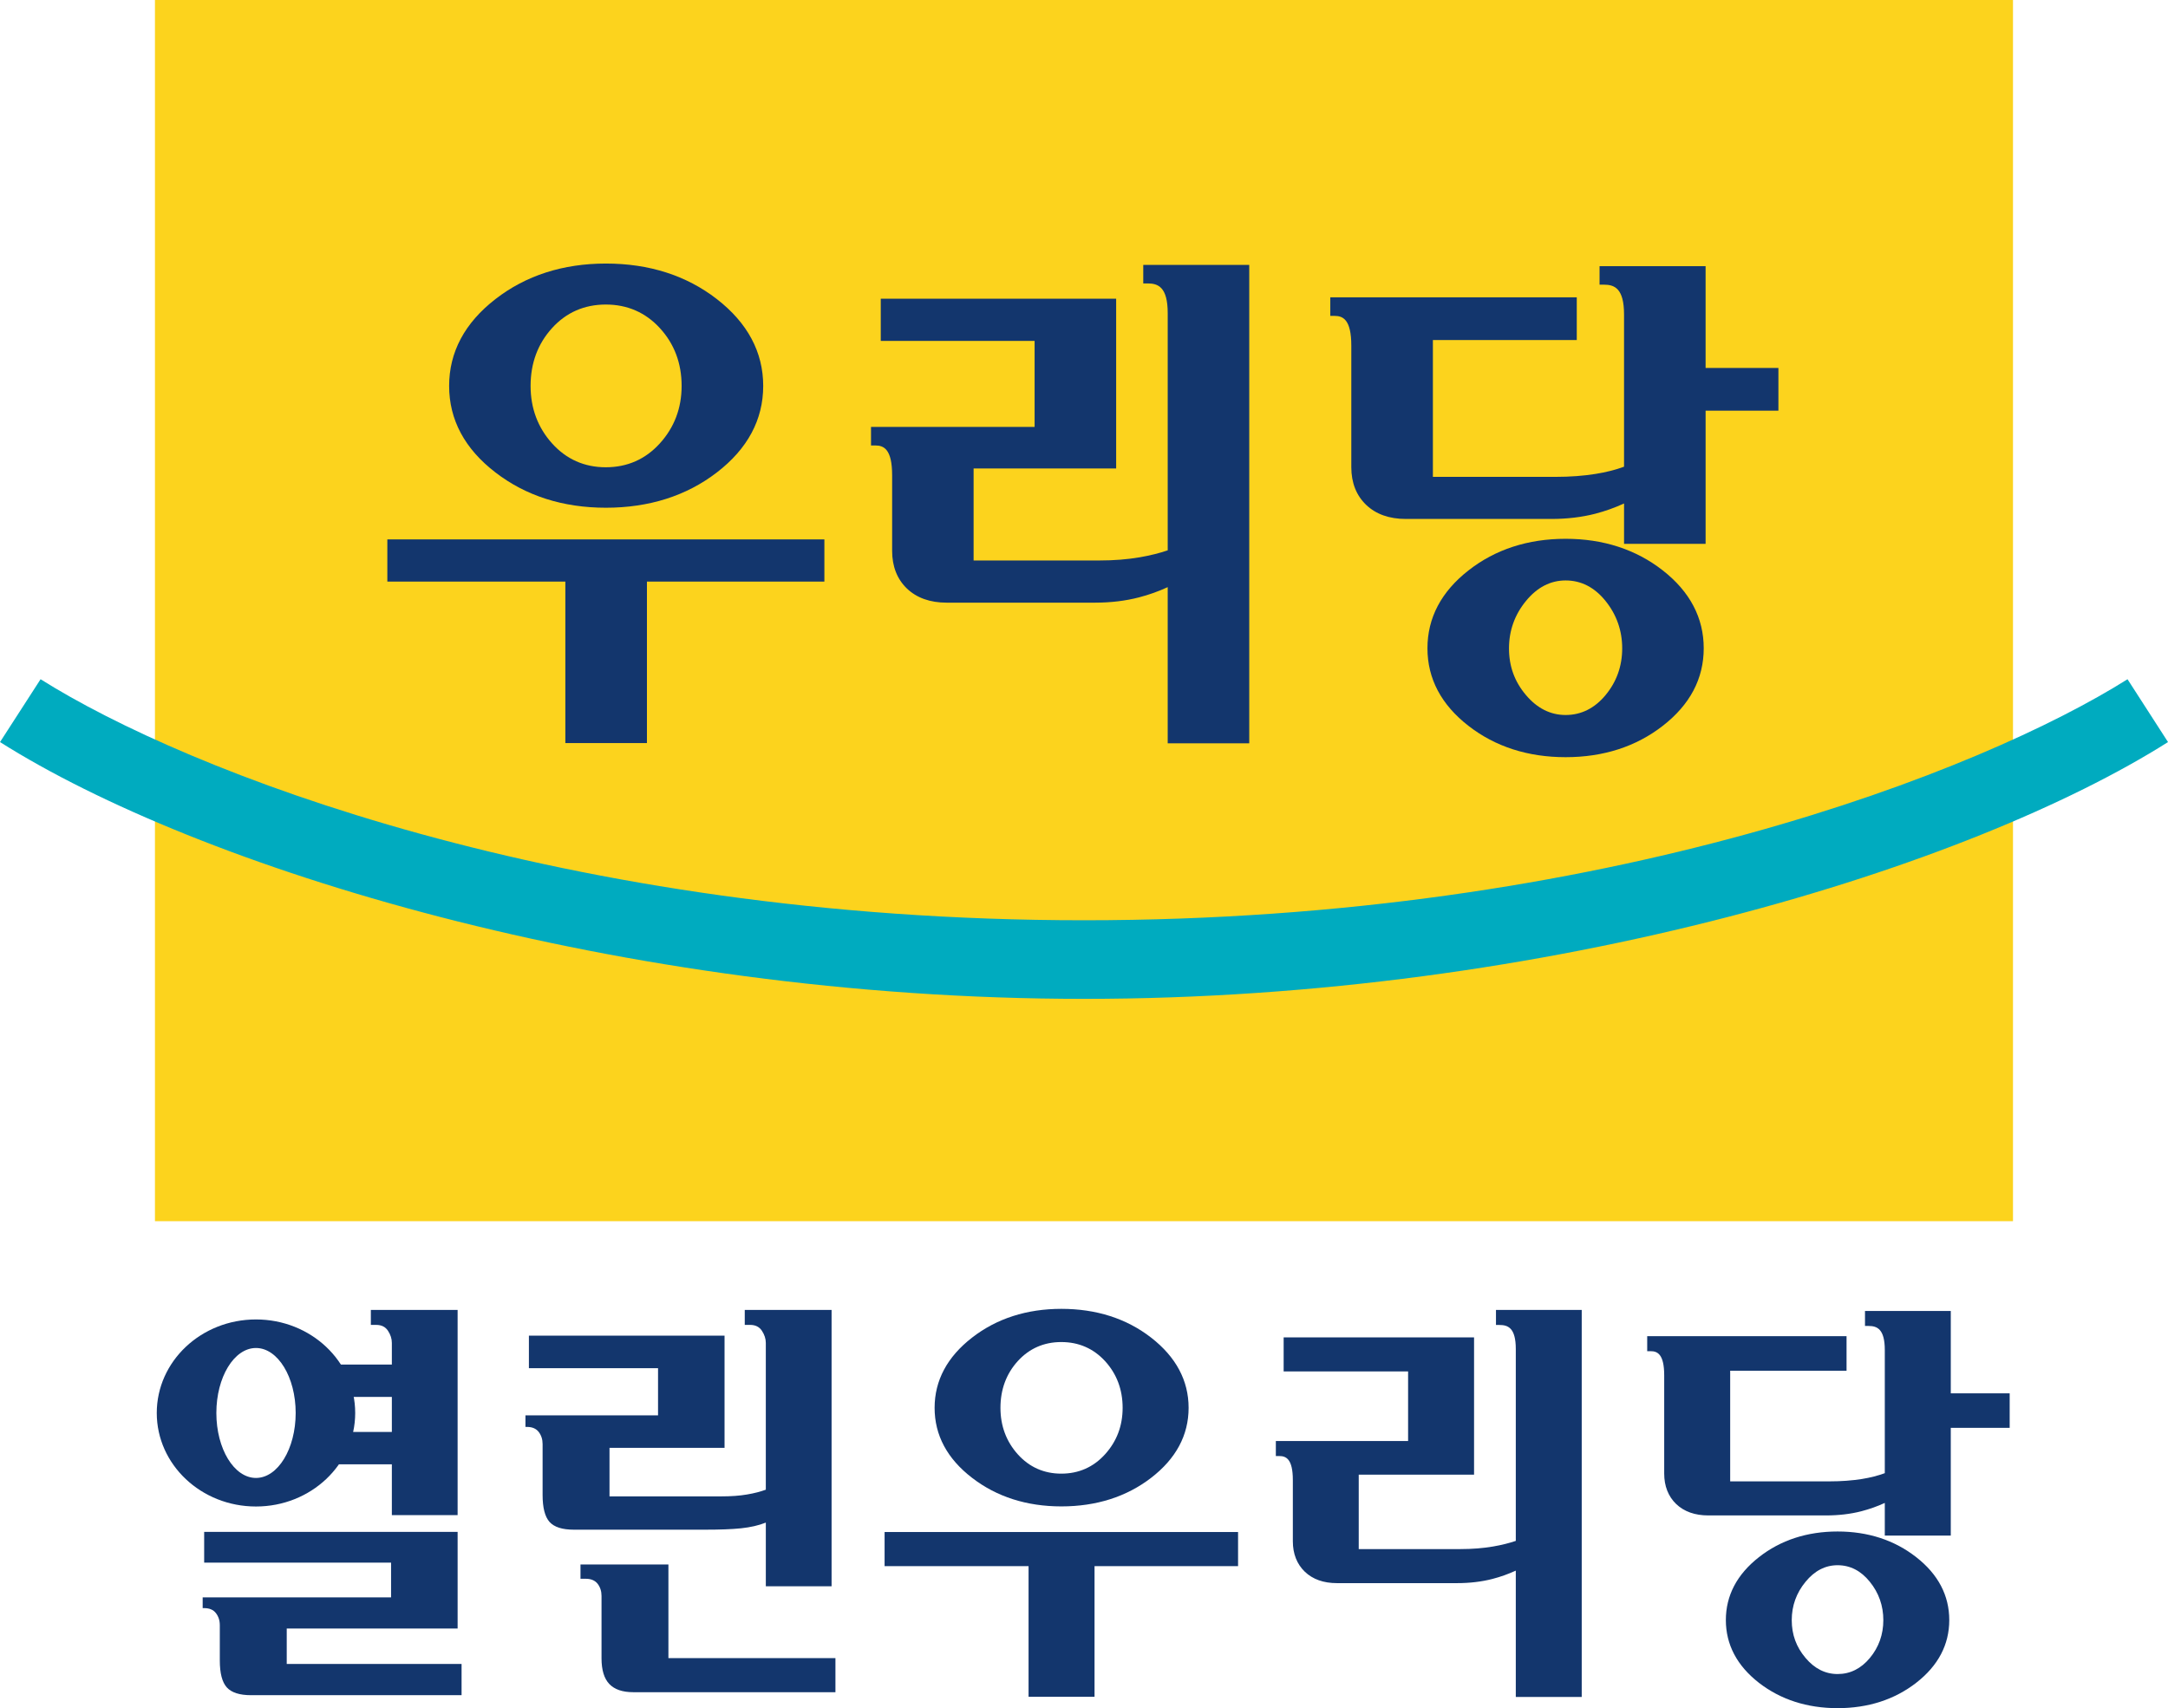
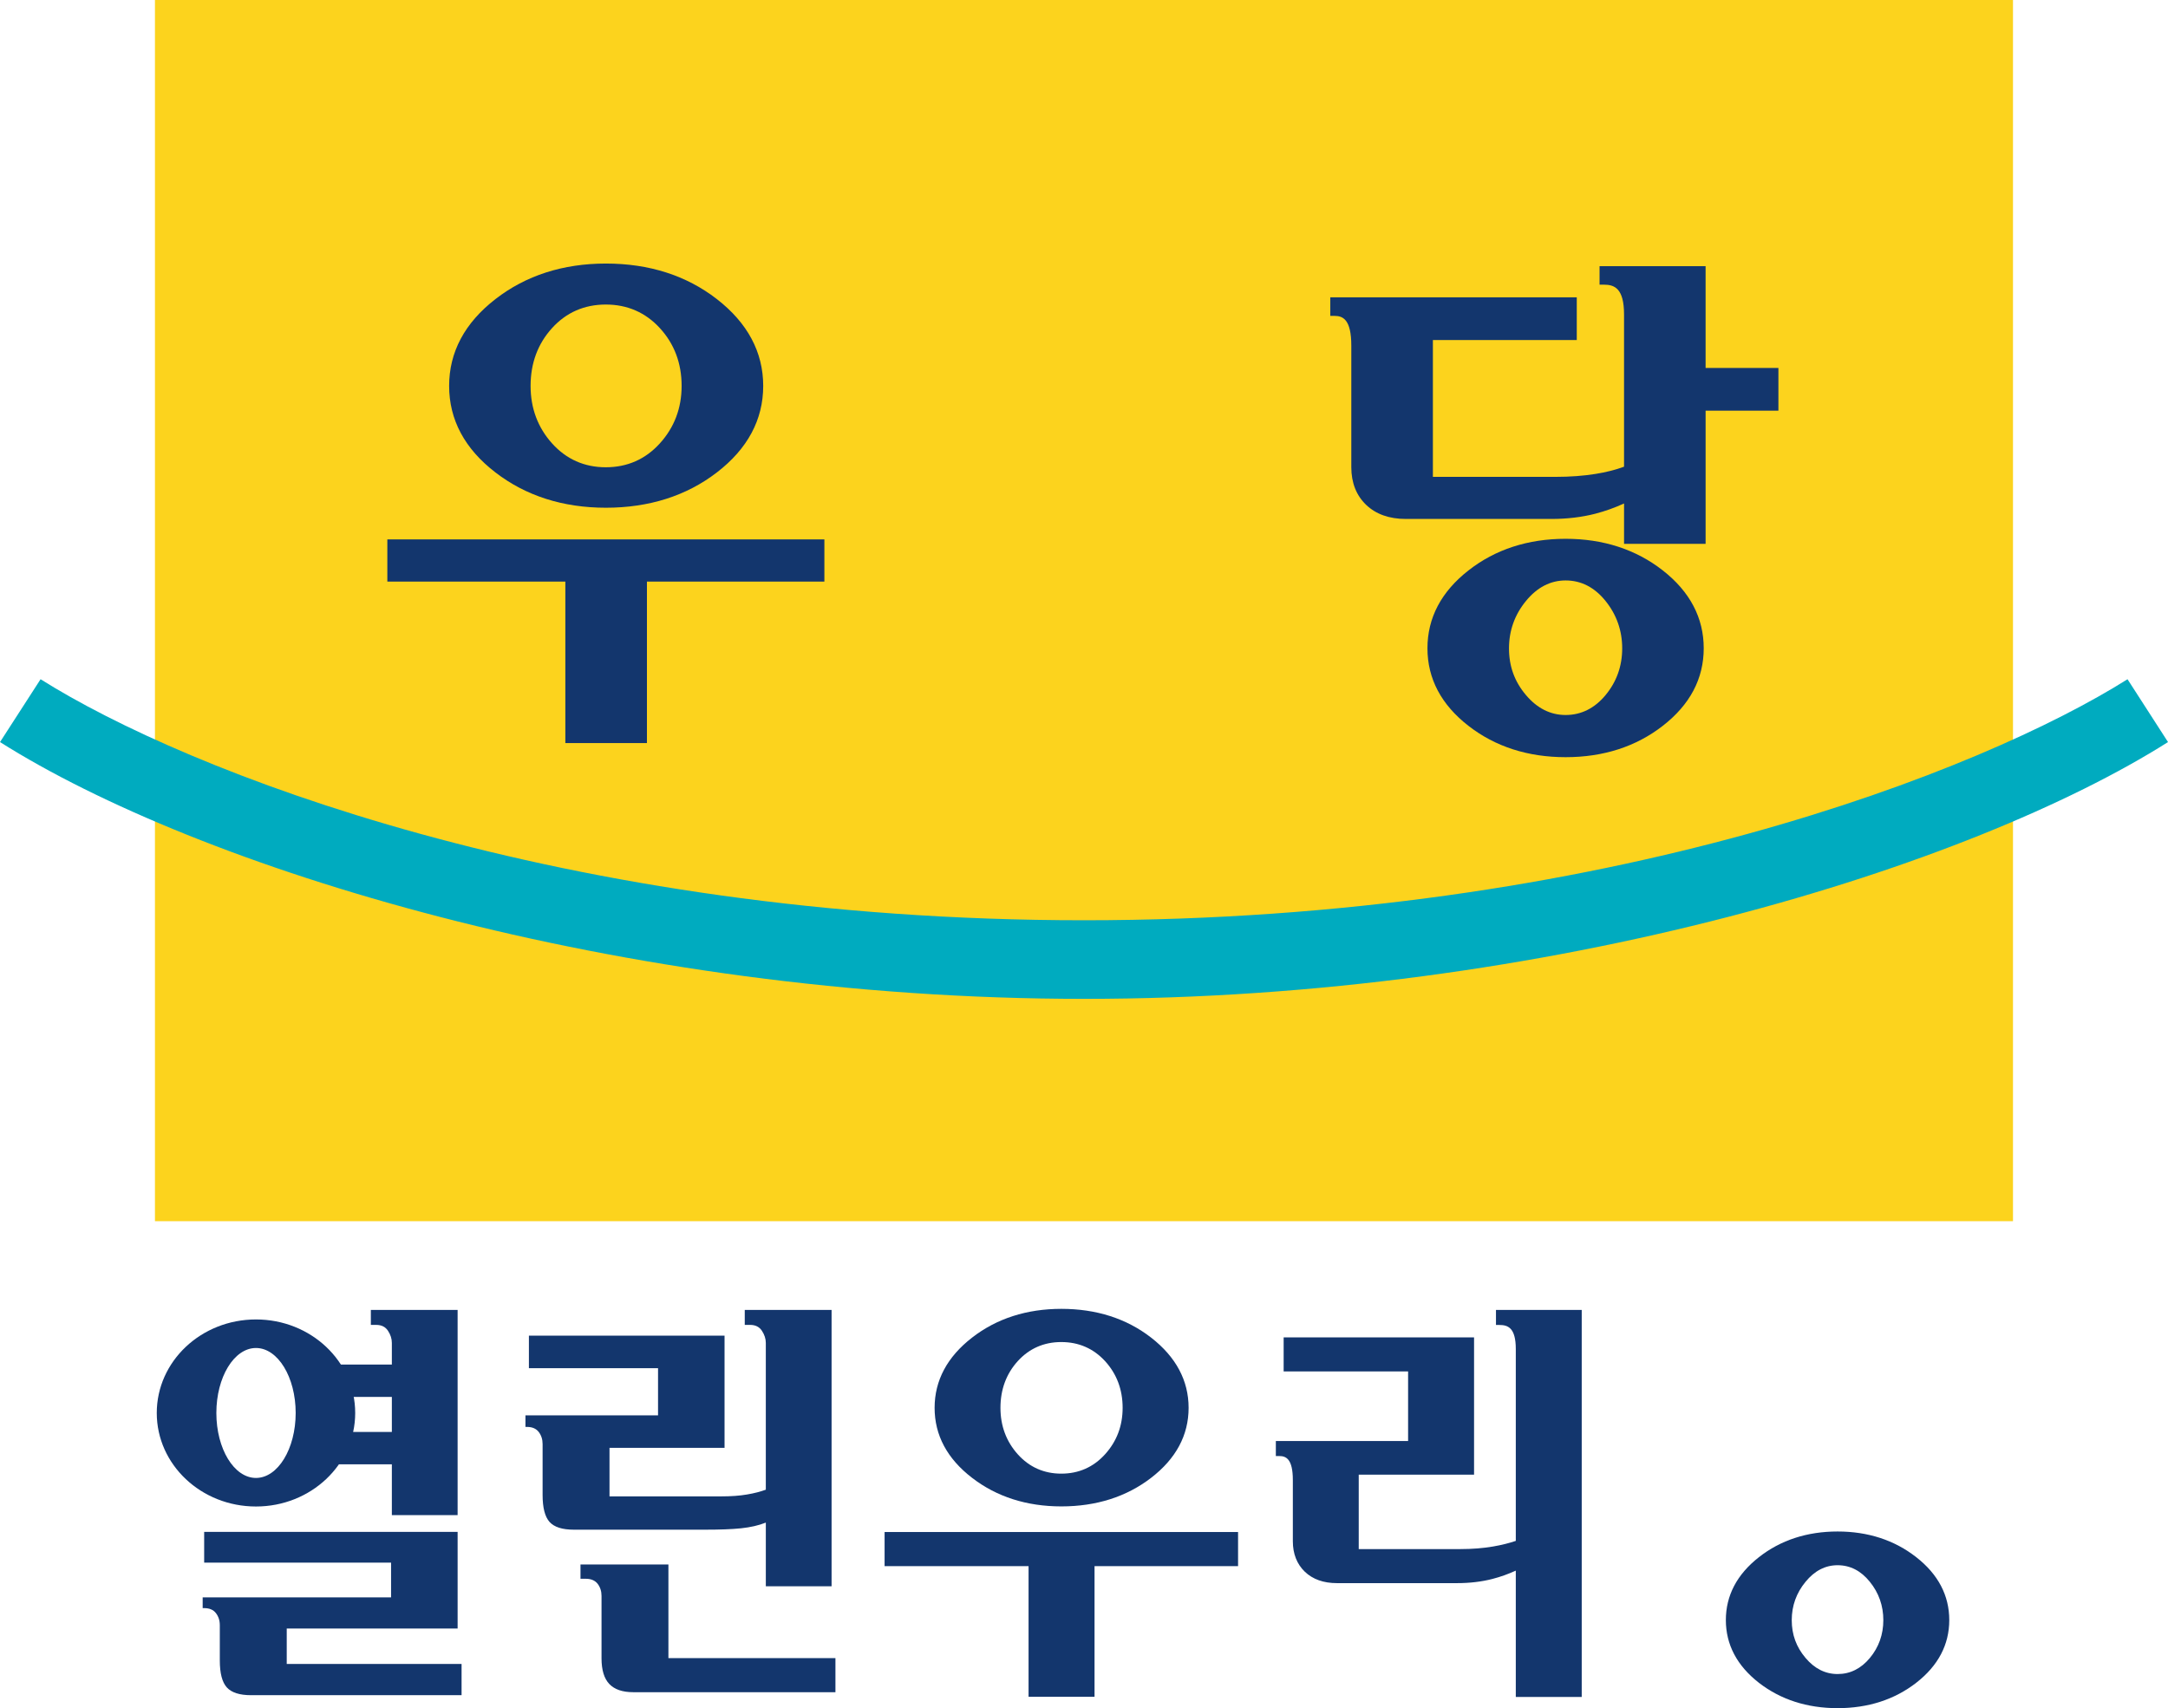
<svg xmlns="http://www.w3.org/2000/svg" width="420" height="330.99" version="1.1" viewBox="0 0 420 330.99" xml:space="preserve">
  <g>
    <g fill="#13366d">
      <path d="m171.37 296.86v6.611h27.891v25.315h12.78v-25.315h27.805v-6.611h-0.173-68.303z" />
      <path d="m205.6 260.05c3.377 0 6.23 1.243 8.482 3.696 2.252 2.467 3.402 5.508 3.402 9.052 0 3.491-1.149 6.513-3.406 9.001-2.248 2.488-5.101 3.75-8.478 3.75-3.352 0-6.194-1.262-8.422-3.741-2.234-2.488-3.362-5.518-3.362-9.01 0-3.552 1.128-6.597 3.352-9.052 2.234-2.453 5.07-3.696 8.432-3.696zm-17.285 26.31c4.755 3.671 10.589 5.537 17.296 5.537 6.77 0 12.632-1.867 17.392-5.537 4.811-3.7 7.262-8.259 7.262-13.563 0-5.291-2.451-9.869-7.262-13.606-4.759-3.698-10.611-5.575-17.392-5.575-6.707 0-12.541 1.877-17.296 5.575-4.816 3.733-7.256 8.311-7.256 13.606 0 5.304 2.44 9.863 7.256 13.563z" />
      <path d="m289.81 253.83v2.912h0.686c1.645 0 3.155 0.563 3.155 4.663v37.171c-1.293 0.438-2.77 0.813-4.423 1.093-1.898 0.325-4.015 0.496-6.294 0.496h-19.711v-14.426h22.343v-26.595h-36.888v6.601h24.109v13.479h-25.621v2.914h0.676c1.297 0 2.617 0.547 2.617 4.661v11.848c0 2.432 0.782 4.421 2.321 5.906 1.539 1.472 3.627 2.211 6.228 2.211h23.248c2.465 0 4.786-0.271 6.882-0.818 1.581-0.405 3.055-0.947 4.513-1.606v24.476h12.772v-74.987h-0.173-16.441z" />
-       <path d="m377.92 269.98v-15.957h-0.183-16.437v2.909h0.692c1.637 0 3.145 0.567 3.145 4.67v23.855c-1.31 0.48-2.807 0.87-4.449 1.131-1.896 0.3-4 0.457-6.263 0.457h-19.242v-21.44h22.545v-6.695h-38.619v2.912h0.69c1.274 0 2.603 0.563 2.603 4.668v19.043c0 2.428 0.782 4.417 2.317 5.902 1.545 1.468 3.631 2.211 6.228 2.211h22.802c2.428 0 4.739-0.267 6.841-0.809 1.616-0.421 3.105-0.951 4.547-1.614v6.324h12.783v-20.868h11.41v-6.697h-11.41z" />
      <path d="m349.78 306.51c1.748-2.14 3.823-3.216 6.211-3.216 2.434 0 4.528 1.076 6.244 3.208 1.742 2.148 2.617 4.647 2.617 7.433 0 2.774-0.876 5.247-2.607 7.329-1.714 2.069-3.821 3.116-6.255 3.116-2.388 0-4.463-1.051-6.211-3.124-1.787-2.111-2.67-4.505-2.67-7.32 0-2.786 0.907-5.285 2.67-7.425zm21.44-4.78c-4.205-3.295-9.331-4.972-15.229-4.972-5.904 0-11.039 1.677-15.235 4.972-4.25 3.329-6.411 7.425-6.411 12.192 0 4.759 2.161 8.851 6.411 12.159 4.196 3.249 9.331 4.91 15.235 4.91 5.909 0 11.035-1.66 15.223-4.91 4.261-3.308 6.411-7.391 6.411-12.159 0-4.768-2.15-8.872-6.405-12.192z" />
      <path d="m75.913 293.58h12.739v-39.749h-16.808v2.897h1.049c1.009 0 1.764 0.373 2.265 1.128 0.503 0.765 0.755 1.545 0.755 2.355v4.202h-11.915v6.265h11.915v6.795h-11.915v6.265h11.915v9.842z" />
      <path d="m55.548 322.43v-6.87h33.105v-18.729h-49.101v5.956h36.208v6.732h-36.496v2.086h0.288c1.016 0 1.764 0.317 2.271 0.963 0.505 0.655 0.759 1.431 0.759 2.353v6.816c0 2.486 0.453 4.234 1.36 5.235 0.907 1.001 2.476 1.506 4.693 1.506h40.784v-6.048h-33.87z" />
      <path d="m144.28 253.83v2.897h1.053c1.005 0 1.76 0.373 2.263 1.128 0.503 0.765 0.763 1.545 0.763 2.355v28.445c-1.014 0.375-2.217 0.695-3.631 0.93-1.416 0.25-3.099 0.369-5.064 0.369h-21.586v-9.406h22.287v-21.74h-37.901v6.307h25.017v9.135h-25.686v2.244h0.292c1.007 0 1.771 0.319 2.273 0.97 0.505 0.657 0.757 1.437 0.757 2.359v9.854c0 2.492 0.453 4.236 1.356 5.241 0.916 0.997 2.471 1.489 4.697 1.489h25.459c2.838 0 5.145-0.08 6.964-0.271 1.819-0.196 3.41-0.559 4.768-1.101v12.338h12.739v-53.543h-16.818z" />
      <path d="m129.49 321.29v-18.145h-17.033v2.774h1.049c1.003 0 1.766 0.334 2.273 0.972 0.501 0.659 0.753 1.443 0.753 2.353v12.075c0 2.269 0.501 3.938 1.518 5.001 1.005 1.043 2.542 1.577 4.613 1.577h39.184v-6.607h-32.358z" />
      <path d="m49.589 255.67c-10.62 0-19.219 8.113-19.219 18.124 0 10.005 8.599 18.122 19.219 18.122 10.622 0 19.223-8.117 19.223-18.122 0-10.011-8.601-18.124-19.223-18.124zm7.692 18.124c0 6.951-3.456 12.588-7.692 12.588-4.24 0-7.675-5.637-7.675-12.588 0-6.953 3.435-12.593 7.675-12.593 4.236 0 7.692 5.639 7.692 12.593z" />
    </g>
    <path d="m389.97 236.63h-359.95v-236.63h359.95v236.63z" fill="#fcd31d" />
    <path d="m210 178.32c-101.22 0-174.12-29.046-202.14-46.705-1.039 1.598-6.766 10.491-7.856 12.176 38.097 24.088 119.51 49.758 210 49.758 90.492 0 171.89-25.67 210-49.758-1.087-1.685-6.822-10.578-7.846-12.176-28.026 17.659-100.92 46.705-202.16 46.705z" fill="#00abbf" />
    <g fill="#13366d">
      <path d="m75.039 104.52v8.174h34.485v31.29h15.805v-31.29h34.375v-8.174h-0.213-84.452z" />
      <path d="m117.36 59.01c4.169 0 7.698 1.537 10.48 4.576 2.795 3.043 4.209 6.811 4.209 11.191 0 4.303-1.414 8.046-4.213 11.131-2.778 3.076-6.307 4.634-10.476 4.634-4.15 0-7.662-1.558-10.415-4.63-2.763-3.074-4.157-6.824-4.157-11.135 0-4.39 1.393-8.157 4.152-11.195 2.749-3.034 6.259-4.572 10.42-4.572zm-21.375 32.539c5.888 4.534 13.089 6.834 21.39 6.834 8.367 0 15.602-2.3 21.496-6.834 5.954-4.58 8.983-10.219 8.983-16.772 0-6.54-3.028-12.207-8.983-16.824-5.89-4.57-13.12-6.885-21.496-6.885-8.305 0-15.502 2.315-21.39 6.885-5.961 4.617-8.976 10.284-8.976 16.824 0 6.553 3.016 12.197 8.976 16.772z" />
-       <path d="m221.48 51.322v3.598h0.859c2.017 0 3.879 0.697 3.879 5.777v45.943c-1.589 0.542-3.42 1.001-5.454 1.351-2.359 0.403-4.964 0.613-7.792 0.613h-24.358v-17.832h27.615v-32.886h-45.601v8.174h29.803v16.662h-31.693v3.596h0.853c1.595 0 3.239 0.68 3.239 5.765v14.651c0 3.012 0.961 5.468 2.859 7.302 1.91 1.821 4.497 2.741 7.704 2.741h28.746c3.049 0 5.921-0.348 8.509-1.024 1.952-0.505 3.771-1.157 5.569-1.983v30.26h15.796v-92.706h-0.209-20.326z" />
      <path d="m330.42 71.294v-19.723h-0.221-20.32v3.589h0.851c2.025 0 3.89 0.699 3.89 5.775v29.497c-1.618 0.601-3.468 1.074-5.495 1.395-2.344 0.38-4.947 0.574-7.748 0.574h-23.788v-26.516h27.874v-8.271h-47.75v3.598h0.855c1.581 0 3.216 0.688 3.216 5.773v23.538c0 3.014 0.961 5.464 2.872 7.302 1.898 1.812 4.478 2.732 7.69 2.732h28.201c2.999 0 5.848-0.334 8.455-1.001 1.99-0.515 3.835-1.183 5.619-1.998v7.823h15.8v-25.805h14.105v-8.28h-14.105z" />
      <path d="m295.62 116.45c2.163-2.642 4.74-3.977 7.683-3.977 3.01 0 5.602 1.335 7.719 3.958 2.154 2.665 3.241 5.761 3.241 9.202 0 3.431-1.087 6.484-3.228 9.062-2.115 2.553-4.722 3.85-7.731 3.85-2.943 0-5.521-1.301-7.683-3.861-2.207-2.605-3.287-5.568-3.287-9.051 0-3.445 1.112-6.536 3.287-9.183zm26.514-5.915c-5.199-4.069-11.537-6.132-18.831-6.132-7.304 0-13.638 2.063-18.825 6.132-5.268 4.117-7.942 9.191-7.942 15.081 0 5.883 2.674 10.939 7.942 15.029 5.187 4.036 11.521 6.073 18.825 6.073 7.306 0 13.638-2.038 18.818-6.073 5.272-4.09 7.936-9.137 7.936-15.029 0-5.89-2.663-10.964-7.923-15.081z" />
    </g>
  </g>
</svg>